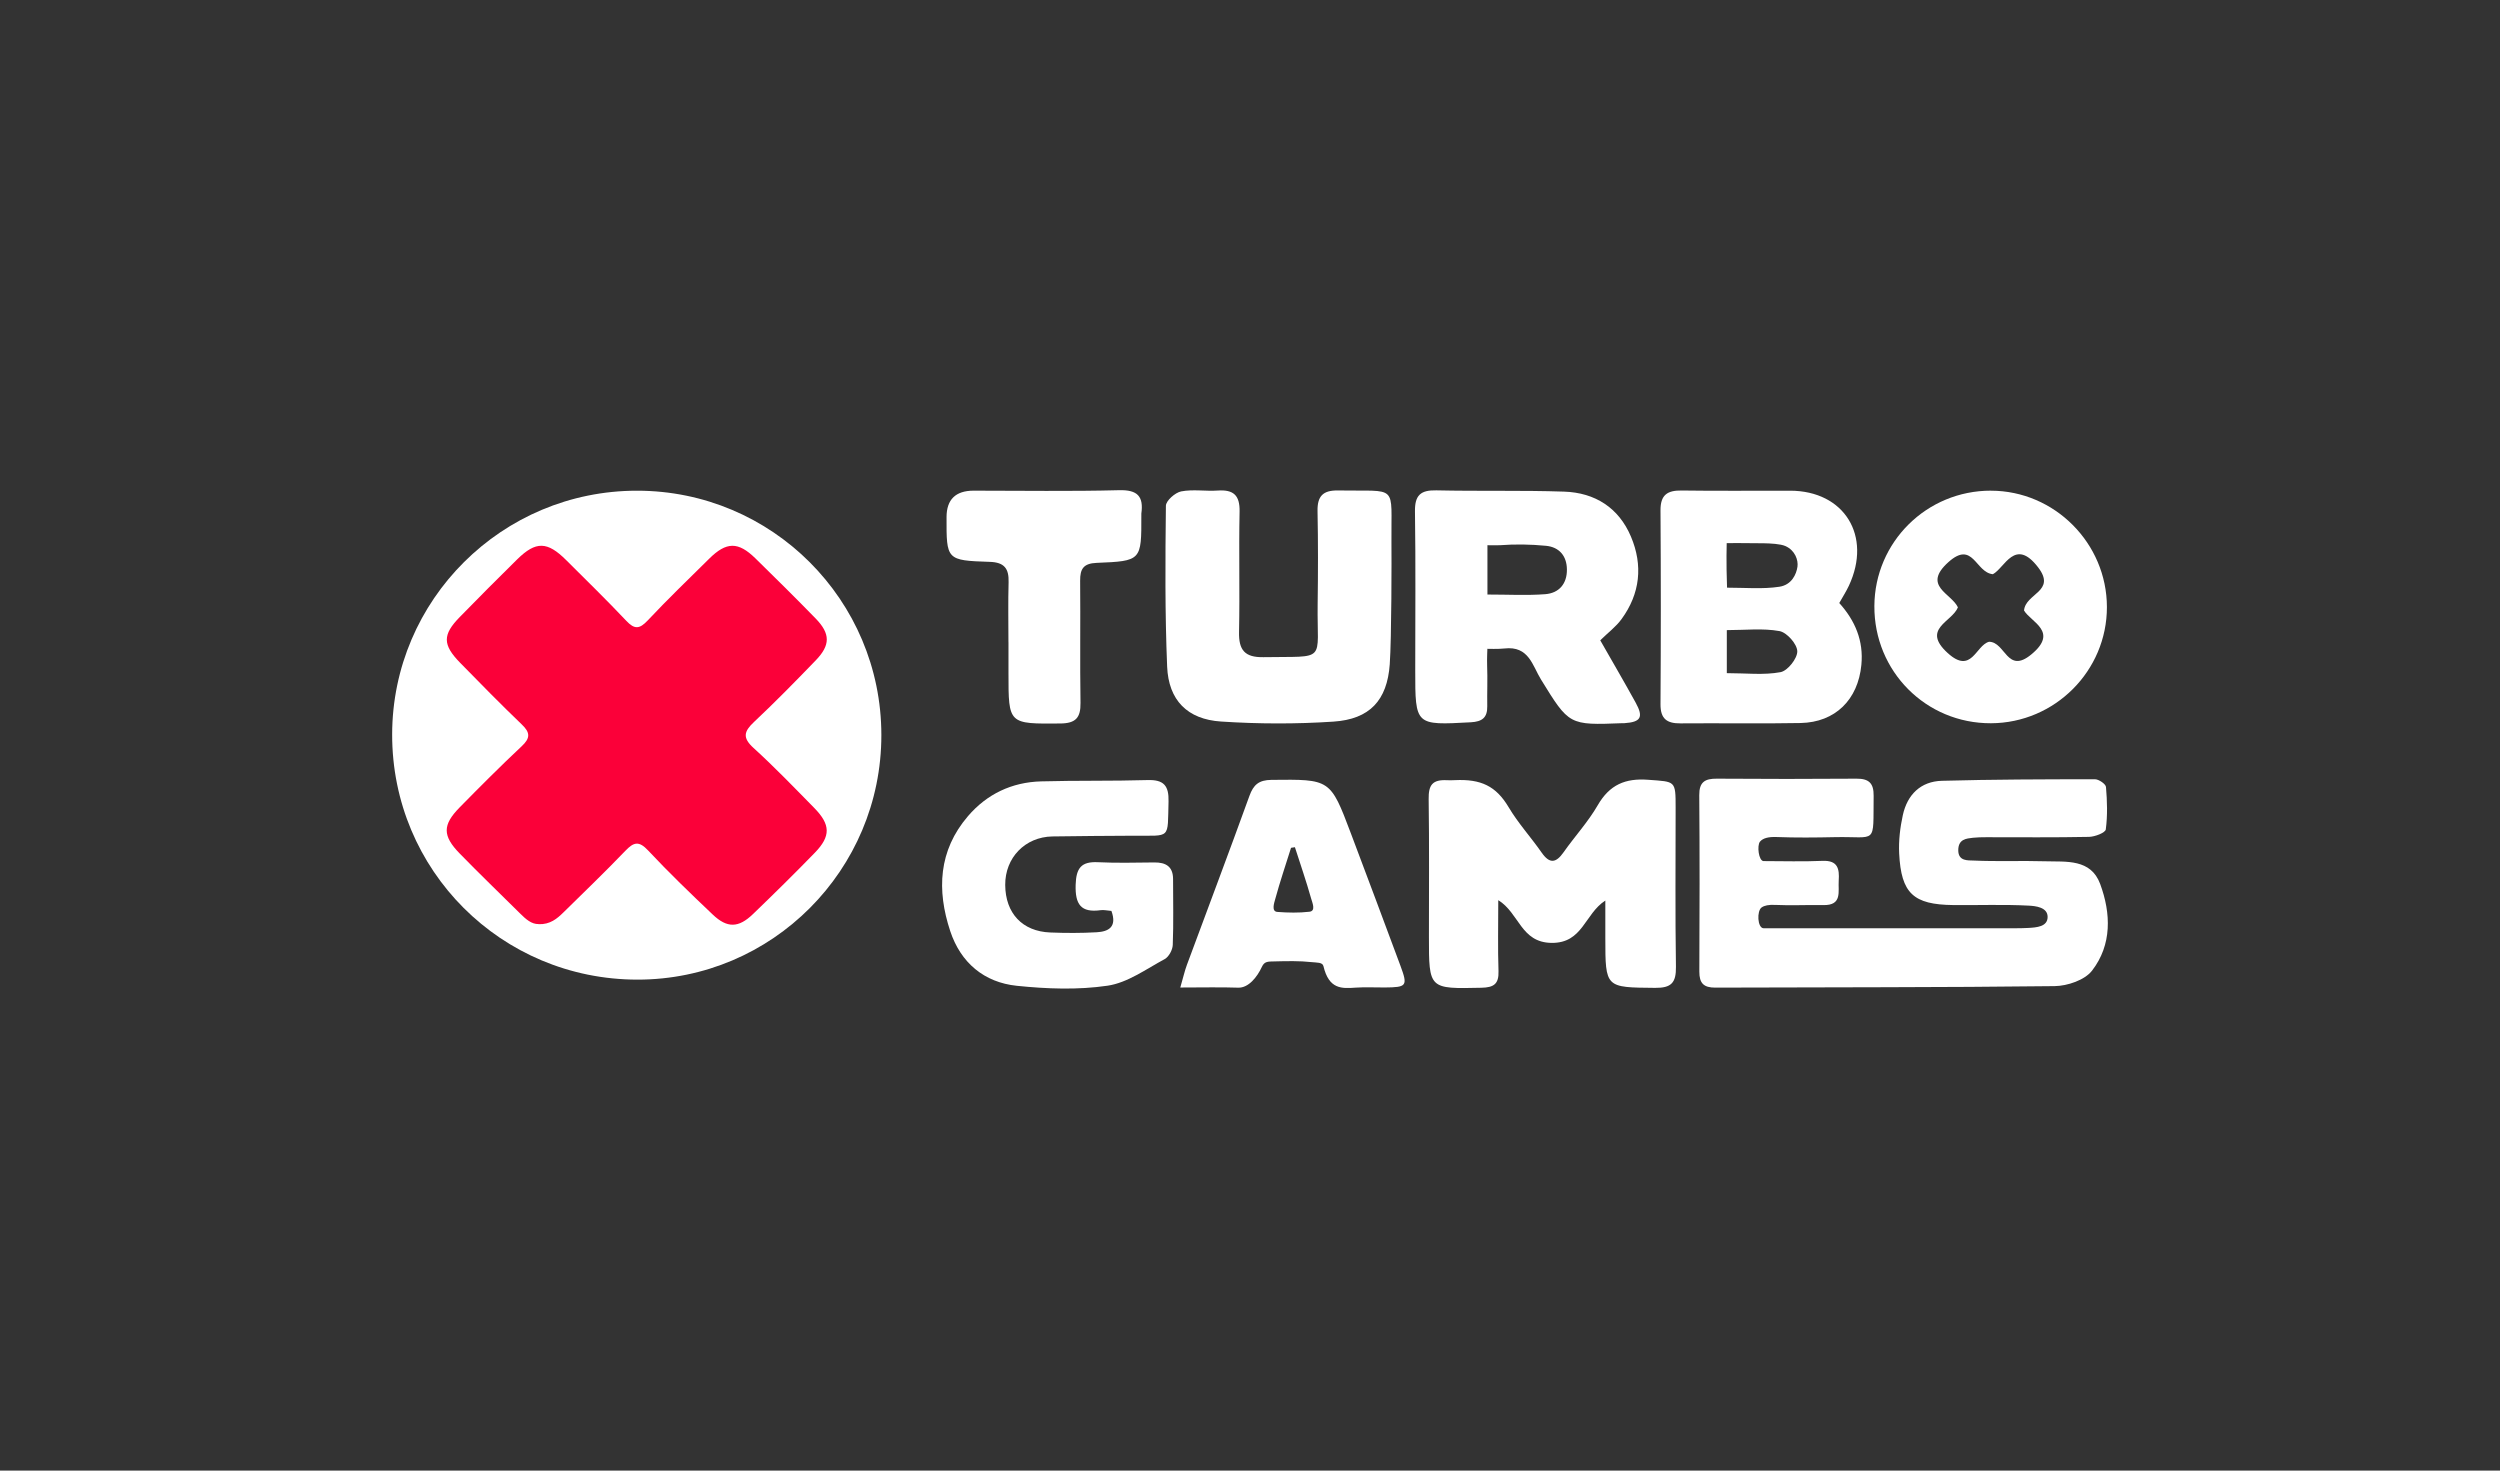
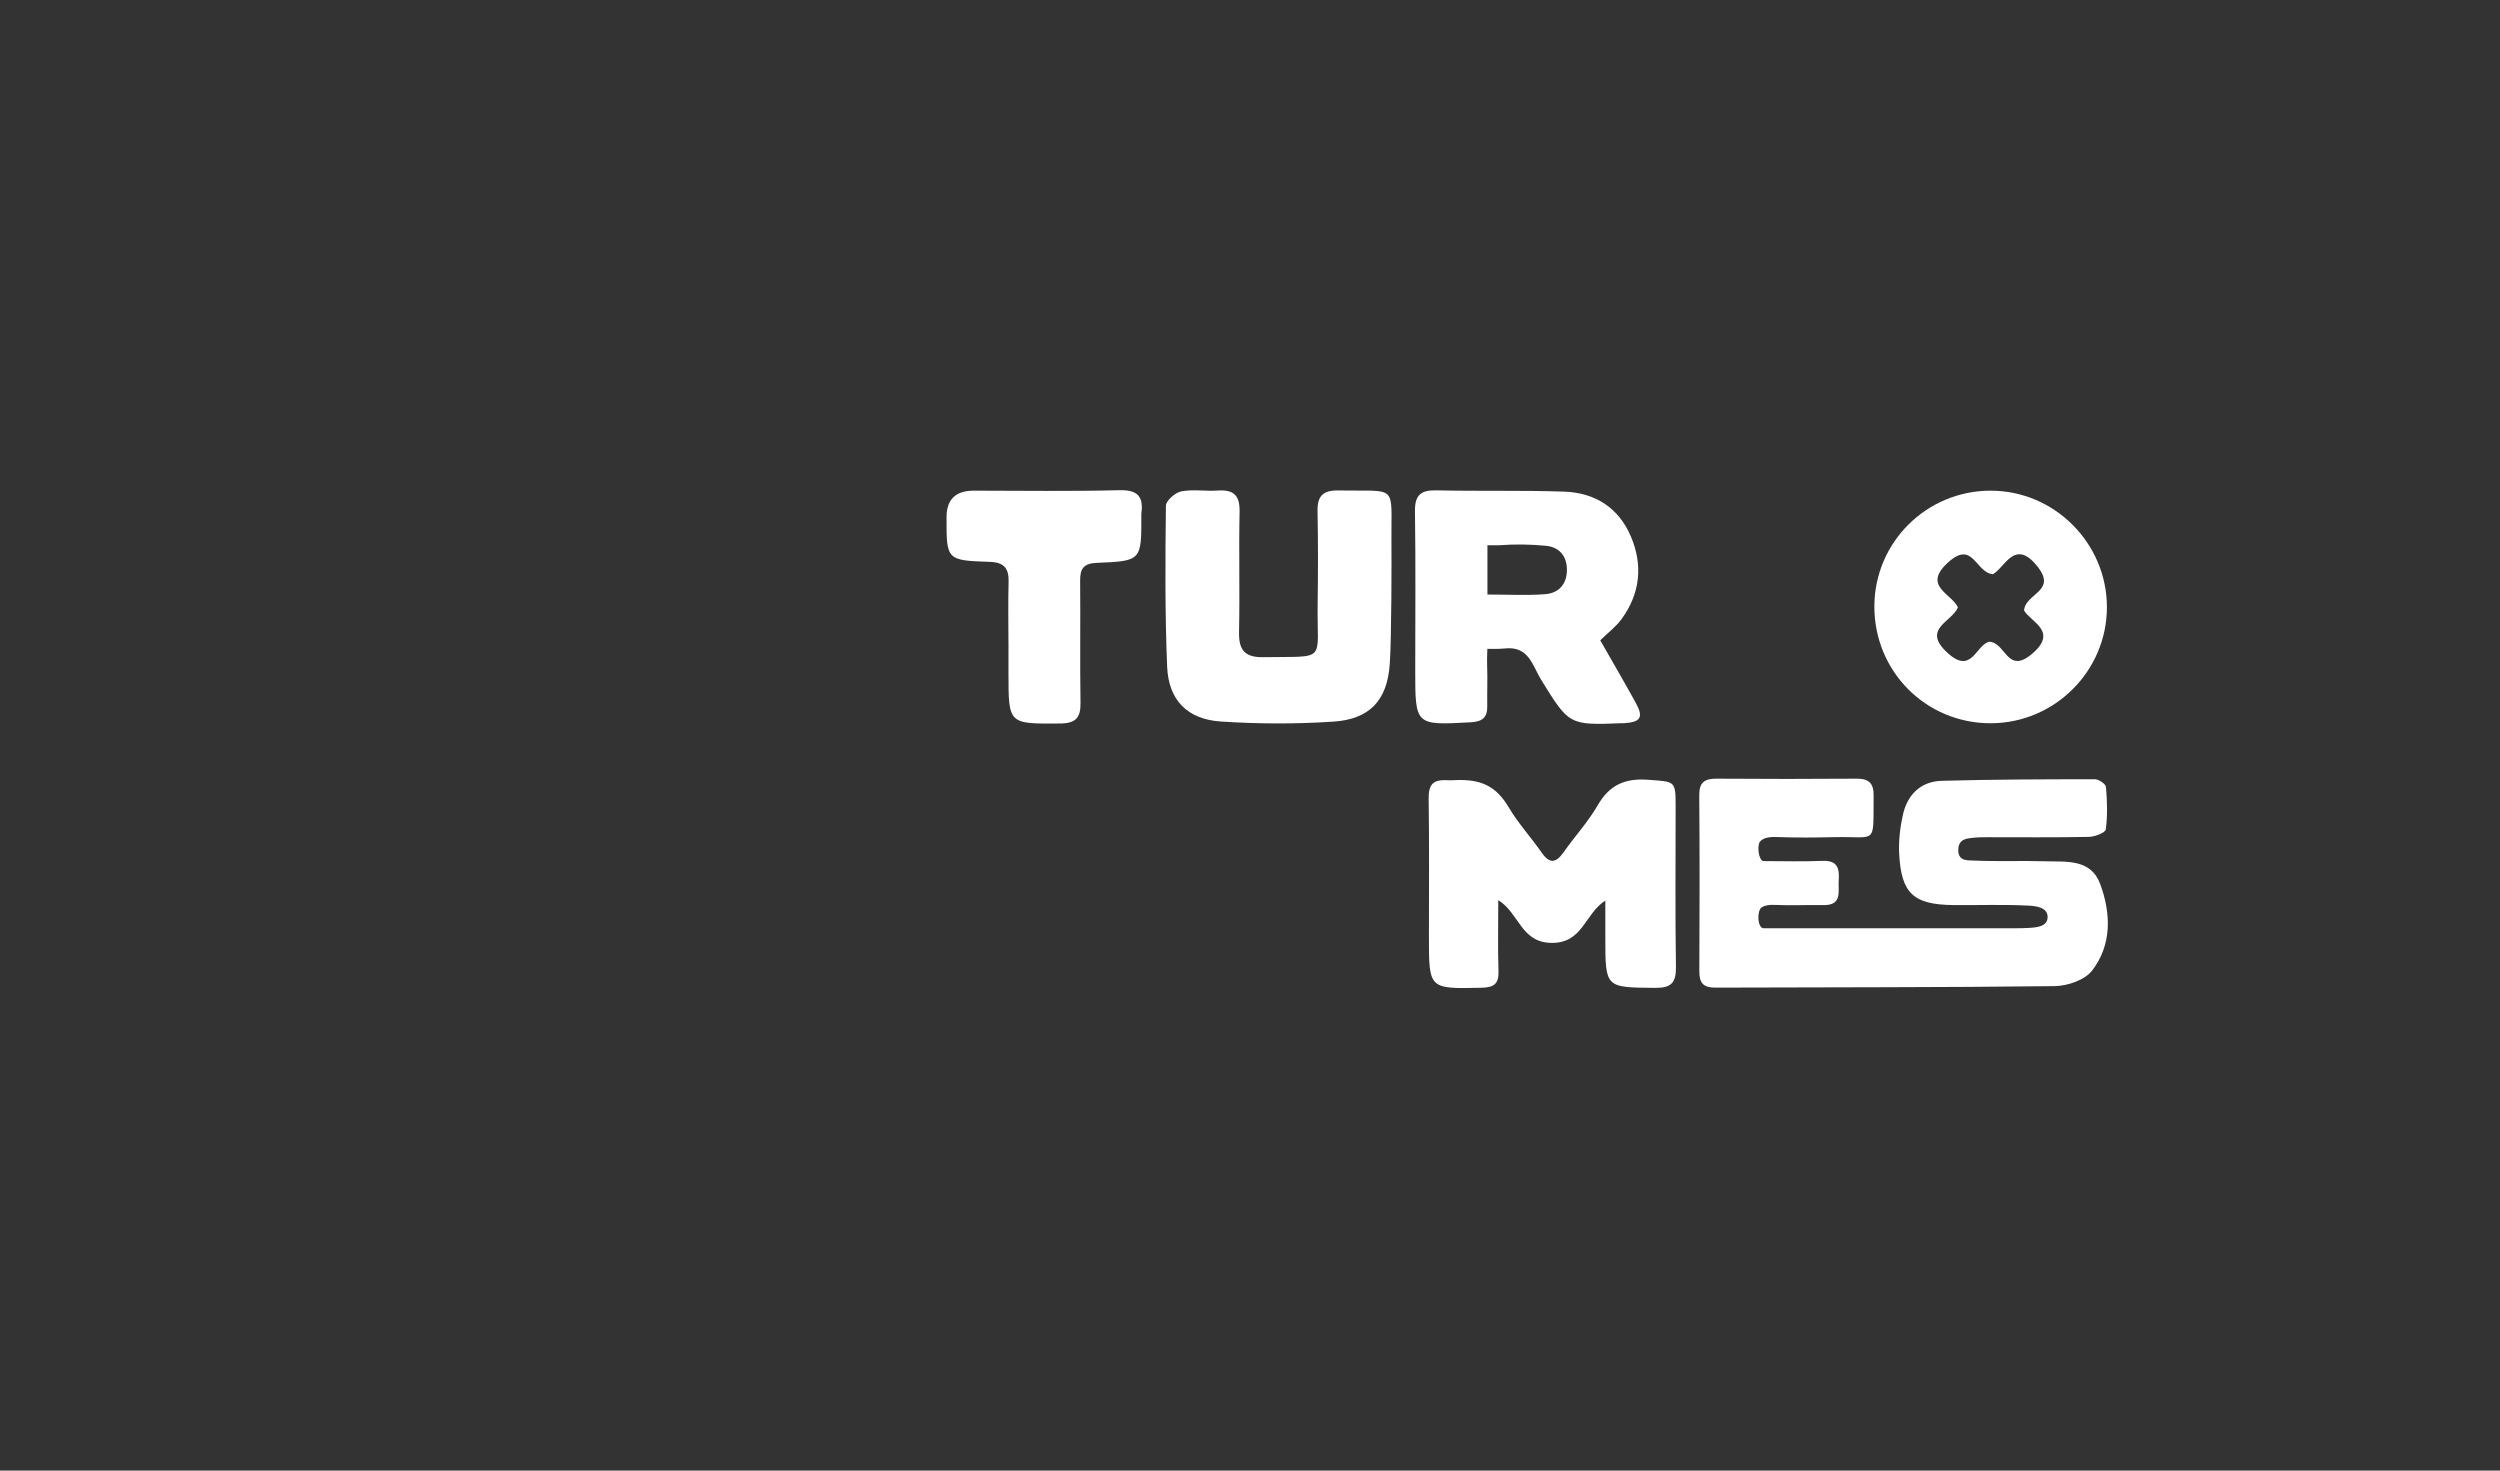
<svg xmlns="http://www.w3.org/2000/svg" width="306" height="180" viewBox="0 0 306 180" fill="none">
  <rect x="0" y="0" width="306" height="180" fill="#333333" stroke="none" />
  <g clip-path="url(#clip0_724_7058)">
-     <path d="M107.879 89.965C107.889 106.49 94.505 119.912 78.025 119.907C61.355 119.898 47.971 106.518 48 89.889C48.029 73.413 61.455 60.052 77.982 60.062C94.486 60.066 107.87 73.451 107.879 89.965V89.965Z" fill="white" />
    <path d="M215.874 105.397C218.429 105.397 220.495 105.478 223.083 105.369C224.964 105.293 225.154 106.357 225.059 107.777C224.969 109.116 225.529 110.831 223.178 110.783C221.202 110.745 219.222 110.855 217.246 110.76C216.505 110.726 215.973 110.826 215.627 111.068C215.014 111.491 215.104 113.581 215.855 113.619C216.767 113.619 217.18 113.619 218.111 113.619C227.604 113.619 237.094 113.619 246.587 113.619C247.143 113.619 247.723 113.609 248.235 113.581C249.314 113.524 250.629 113.424 250.629 112.227C250.629 111.03 249.114 110.893 248.326 110.85C245.248 110.688 242.156 110.812 239.074 110.779C234.197 110.726 232.7 109.354 232.458 104.462C232.382 102.908 232.572 101.298 232.905 99.774C233.451 97.275 235.08 95.641 237.687 95.57C243.928 95.399 250.178 95.385 256.423 95.38C256.893 95.38 257.739 95.96 257.772 96.325C257.919 98.049 257.976 99.816 257.748 101.522C257.696 101.925 256.418 102.419 255.697 102.433C251.508 102.519 247.314 102.476 243.12 102.476C242.565 102.476 241.971 102.486 241.482 102.543C240.694 102.638 239.691 102.695 239.691 104.072C239.691 105.449 240.922 105.297 241.563 105.331C244.483 105.468 247.414 105.331 250.339 105.421C252.909 105.497 255.91 105.098 257.06 108.195C258.394 111.805 258.513 115.638 256.067 118.806C255.179 119.96 253.056 120.682 251.484 120.701C237.644 120.872 223.8 120.829 209.956 120.886C208.522 120.891 207.995 120.34 207.999 118.924C208.033 111.724 208.047 104.528 207.99 97.328C207.976 95.717 208.688 95.295 210.146 95.309C215.84 95.352 221.54 95.352 227.234 95.309C228.749 95.299 229.352 95.86 229.333 97.403C229.257 103.535 229.832 102.353 224.574 102.467C222.205 102.519 219.825 102.543 217.455 102.452C216.472 102.414 215.788 102.581 215.422 103.018C215.038 103.478 215.247 105.392 215.878 105.402L215.874 105.397Z" fill="white" />
    <path d="M195.874 78.381C197.332 80.941 198.8 83.449 200.201 85.995C201.194 87.785 200.842 88.384 198.824 88.517C198.743 88.521 198.667 88.517 198.586 88.517C192.023 88.778 192.065 88.754 188.613 83.164C187.573 81.478 187.136 79.031 184.148 79.374C183.417 79.459 182.054 79.416 182.054 79.416C182.054 79.416 181.997 80.684 182.025 81.463C182.092 83.121 182.011 84.783 182.04 86.441C182.063 87.842 181.417 88.331 180.026 88.407C173.22 88.778 173.225 88.811 173.225 82.043C173.225 75.564 173.287 69.086 173.192 62.607C173.163 60.617 173.876 59.976 175.813 60.019C181.023 60.137 186.243 60 191.453 60.175C195.224 60.304 198.126 62.137 199.626 65.675C201.118 69.195 200.757 72.653 198.482 75.773C197.803 76.709 196.829 77.431 195.874 78.371V78.381ZM182.059 72.771C184.609 72.771 186.879 72.9 189.13 72.729C190.831 72.6 191.814 71.451 191.79 69.689C191.771 68.036 190.84 66.963 189.235 66.806C187.364 66.625 185.454 66.592 183.583 66.735C183.274 66.758 182.063 66.735 182.063 66.735V72.767L182.059 72.771Z" fill="white" />
    <path d="M196.482 110.233C193.946 111.881 193.737 115.457 189.904 115.41C186.143 115.362 185.963 111.767 183.388 110.18C183.388 113.244 183.322 116.056 183.417 118.863C183.469 120.444 182.842 120.867 181.337 120.9C174.897 121.043 174.901 121.086 174.901 114.664C174.901 109.045 174.949 103.426 174.868 97.812C174.844 96.097 175.31 95.399 177.138 95.499C177.485 95.518 177.775 95.499 178.083 95.49C181.27 95.338 183.113 96.212 184.652 98.795C185.815 100.757 187.387 102.476 188.698 104.357C189.676 105.758 190.446 105.649 191.381 104.319C192.745 102.377 194.383 100.605 195.561 98.563C197.014 96.05 198.933 95.228 201.768 95.447C205.083 95.698 205.097 95.504 205.097 98.876C205.097 105.364 205.036 111.852 205.135 118.34C205.164 120.292 204.57 120.934 202.58 120.915C196.501 120.858 196.496 120.934 196.492 114.811C196.492 113.391 196.492 111.971 196.492 110.233H196.482Z" fill="white" />
    <path d="M170.105 81.316C169.786 85.733 167.649 88.032 163.213 88.327C158.649 88.631 154.033 88.616 149.469 88.317C145.327 88.051 143.029 85.705 142.858 81.592C142.587 75.037 142.63 68.464 142.706 61.904C142.715 61.287 143.841 60.289 144.577 60.147C146.026 59.867 147.574 60.147 149.07 60.042C150.993 59.914 151.768 60.631 151.725 62.631C151.62 67.533 151.763 72.444 151.658 77.346C151.611 79.559 152.347 80.48 154.65 80.438C162.529 80.3 161.181 81.174 161.28 73.954C161.333 70.154 161.342 66.355 161.266 62.56C161.233 60.741 161.917 60 163.774 60.033C171.259 60.171 170.242 59.116 170.314 66.369C170.333 68.107 170.333 78.091 170.105 81.316V81.316Z" fill="white" />
-     <path d="M225.125 73.807C227.072 75.968 228.117 78.433 227.832 81.383C227.424 85.634 224.646 88.412 220.39 88.498C215.489 88.593 210.588 88.498 205.686 88.541C204.019 88.555 203.236 87.98 203.245 86.199C203.297 78.291 203.297 70.383 203.245 62.479C203.231 60.575 204.076 60.014 205.843 60.038C210.269 60.104 214.701 60.052 219.127 60.062C225.747 60.076 229.153 65.59 226.308 71.684C225.98 72.387 225.553 73.047 225.125 73.812V73.807ZM211.386 71.931C213.618 71.931 215.755 72.13 217.802 71.817C219.298 71.584 219.877 70.307 220.01 69.361C220.12 68.582 219.735 67.367 218.528 66.835C217.925 66.569 216.681 66.512 215.902 66.497C213.755 66.459 211.348 66.478 211.348 66.478C211.348 66.478 211.272 68.772 211.39 71.931H211.386ZM211.367 82.394C213.722 82.394 215.888 82.656 217.94 82.271C218.809 82.109 220.01 80.59 219.987 79.711C219.968 78.832 218.714 77.412 217.811 77.246C215.774 76.875 213.622 77.127 211.362 77.127V82.394H211.367Z" fill="white" />
    <path d="M243.695 60.061C251.474 60.071 257.877 66.493 257.886 74.301C257.896 82.105 251.517 88.498 243.695 88.526C235.74 88.555 229.381 82.166 229.423 74.177C229.466 66.345 235.825 60.047 243.695 60.057V60.061ZM243.462 78.552C245.471 78.571 245.652 82.556 248.625 80.11C252.035 77.308 248.587 76.158 247.742 74.728C247.917 72.61 251.74 72.406 249.461 69.437C246.63 65.751 245.395 69.499 243.928 70.283C241.791 70.083 241.51 66.089 238.485 68.805C235.232 71.727 238.851 72.615 239.649 74.339C238.932 76.139 235.142 76.966 238.395 79.929C241.335 82.608 241.819 78.989 243.458 78.552H243.462Z" fill="white" />
-     <path d="M136.028 111.496C135.506 111.453 135.107 111.353 134.732 111.405C132.3 111.742 131.588 110.693 131.659 108.308C131.721 106.252 132.338 105.43 134.404 105.535C136.693 105.649 138.992 105.582 141.286 105.563C142.692 105.549 143.58 106.057 143.584 107.596C143.584 110.284 143.651 112.977 143.546 115.661C143.523 116.264 143.067 117.114 142.563 117.39C140.288 118.615 138.014 120.287 135.572 120.648C131.939 121.185 128.135 121.042 124.459 120.662C120.46 120.249 117.592 117.841 116.309 113.97C114.647 108.959 114.865 104.11 118.475 99.902C120.797 97.189 123.851 95.741 127.423 95.641C131.768 95.518 136.123 95.613 140.469 95.48C142.445 95.423 143.081 96.159 143.029 98.111C142.896 102.789 143.38 102.262 138.773 102.291C135.454 102.314 132.129 102.324 128.809 102.381C125.466 102.443 123.015 104.988 123.039 108.323C123.063 111.78 125.133 114.003 128.553 114.136C130.448 114.212 132.352 114.217 134.243 114.108C135.658 114.027 136.76 113.486 136.038 111.5L136.028 111.496Z" fill="white" />
-     <path d="M144.468 120.872C144.843 119.57 145.009 118.825 145.275 118.107C147.826 111.216 150.428 104.338 152.926 97.427C153.425 96.045 154.085 95.475 155.629 95.456C162.824 95.38 162.829 95.328 165.346 102.001C167.379 107.402 169.411 112.802 171.415 118.212C172.332 120.687 172.194 120.848 169.492 120.867C168.305 120.877 167.117 120.805 165.935 120.886C164.225 121.01 162.662 121.1 161.988 118.25C161.874 117.766 161.162 117.832 160.502 117.761C159.096 117.604 157.519 117.637 156.051 117.675C155.225 117.699 154.779 117.633 154.451 118.35C153.89 119.575 152.817 120.938 151.549 120.891C149.36 120.815 147.165 120.872 144.468 120.872V120.872ZM158.502 103.697C158.341 103.721 158.184 103.749 158.022 103.773C157.367 105.858 156.664 107.934 156.089 110.043C155.956 110.532 155.595 111.562 156.346 111.619C157.652 111.719 158.982 111.748 160.283 111.596C161.095 111.501 160.62 110.475 160.478 109.962C159.884 107.853 159.167 105.782 158.497 103.697H158.502Z" fill="white" />
    <path d="M123.433 78.614C123.433 76.163 123.381 73.707 123.452 71.257C123.5 69.589 122.93 68.829 121.149 68.772C115.839 68.597 115.839 68.544 115.858 63.287C115.864 61.137 116.968 60.06 119.168 60.057C125.1 60.057 131.037 60.157 136.964 60C139.244 59.938 139.994 60.76 139.7 62.869C139.69 62.945 139.7 63.025 139.7 63.106C139.714 68.621 139.719 68.673 134.219 68.896C132.623 68.962 132.196 69.627 132.21 71.081C132.257 76.063 132.177 81.05 132.253 86.033C132.281 87.852 131.668 88.536 129.788 88.555C123.438 88.607 123.438 88.669 123.438 82.409C123.438 81.145 123.438 79.877 123.438 78.614H123.433Z" fill="white" />
-     <path d="M65.933 113.106C65.059 113.134 64.352 112.498 63.673 111.823C61.203 109.377 58.7 106.964 56.273 104.476C54.146 102.296 54.15 100.975 56.264 98.823C58.757 96.287 61.265 93.77 63.858 91.338C64.927 90.336 64.912 89.671 63.867 88.674C61.303 86.213 58.809 83.672 56.325 81.131C54.16 78.913 54.15 77.697 56.278 75.522C58.596 73.147 60.937 70.796 63.302 68.468C65.596 66.212 66.988 66.25 69.315 68.573C71.775 71.028 74.268 73.456 76.653 75.982C77.664 77.061 78.277 77.008 79.279 75.944C81.71 73.356 84.275 70.886 86.802 68.388C88.915 66.298 90.345 66.274 92.463 68.345C94.947 70.777 97.421 73.223 99.843 75.712C101.648 77.569 101.653 78.96 99.843 80.832C97.374 83.392 94.885 85.933 92.297 88.365C91.057 89.528 90.853 90.293 92.23 91.547C94.8 93.884 97.212 96.397 99.649 98.876C101.662 100.923 101.71 102.334 99.744 104.366C97.269 106.917 94.733 109.411 92.173 111.876C90.397 113.59 89.015 113.628 87.239 111.942C84.546 109.387 81.867 106.808 79.331 104.1C78.201 102.889 77.564 103.07 76.539 104.143C74.078 106.708 71.514 109.173 68.978 111.667C68.18 112.45 67.339 113.168 65.933 113.12V113.106Z" fill="#FB0039" />
  </g>
  <defs>
    <clipPath id="clip0_724_7058">
      <rect width="306" height="180" fill="white" />
    </clipPath>
  </defs>
</svg>